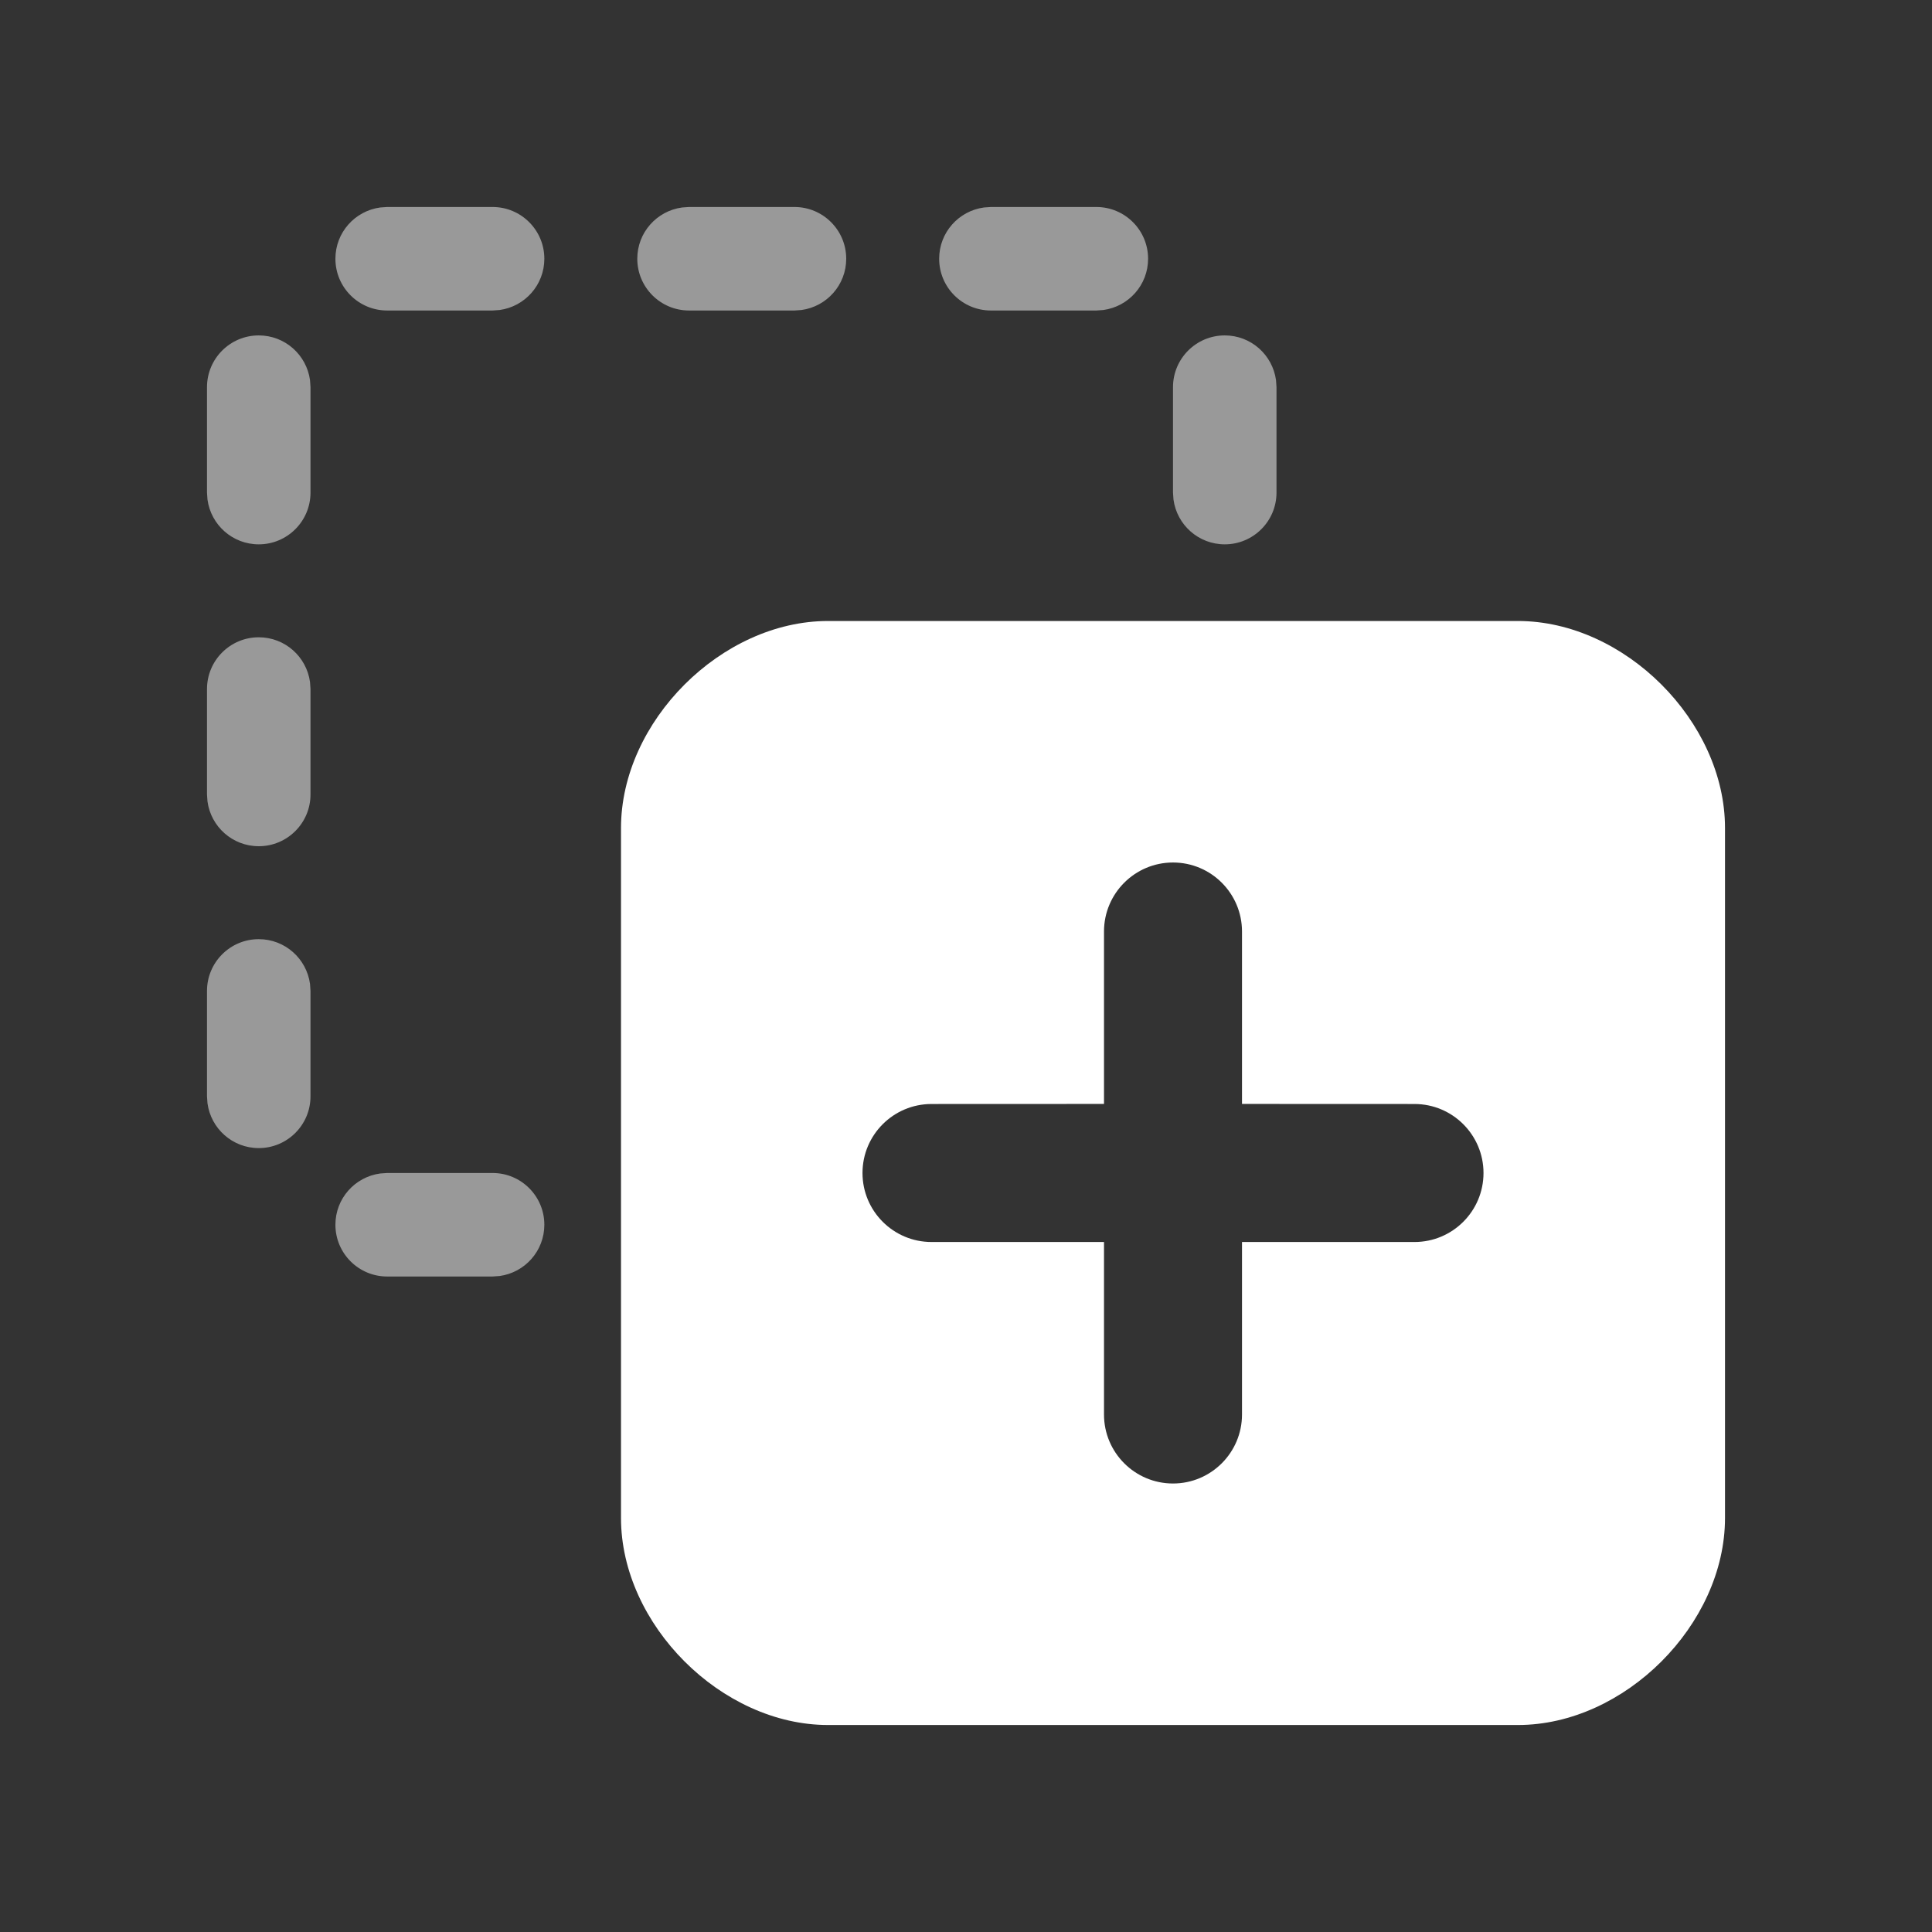
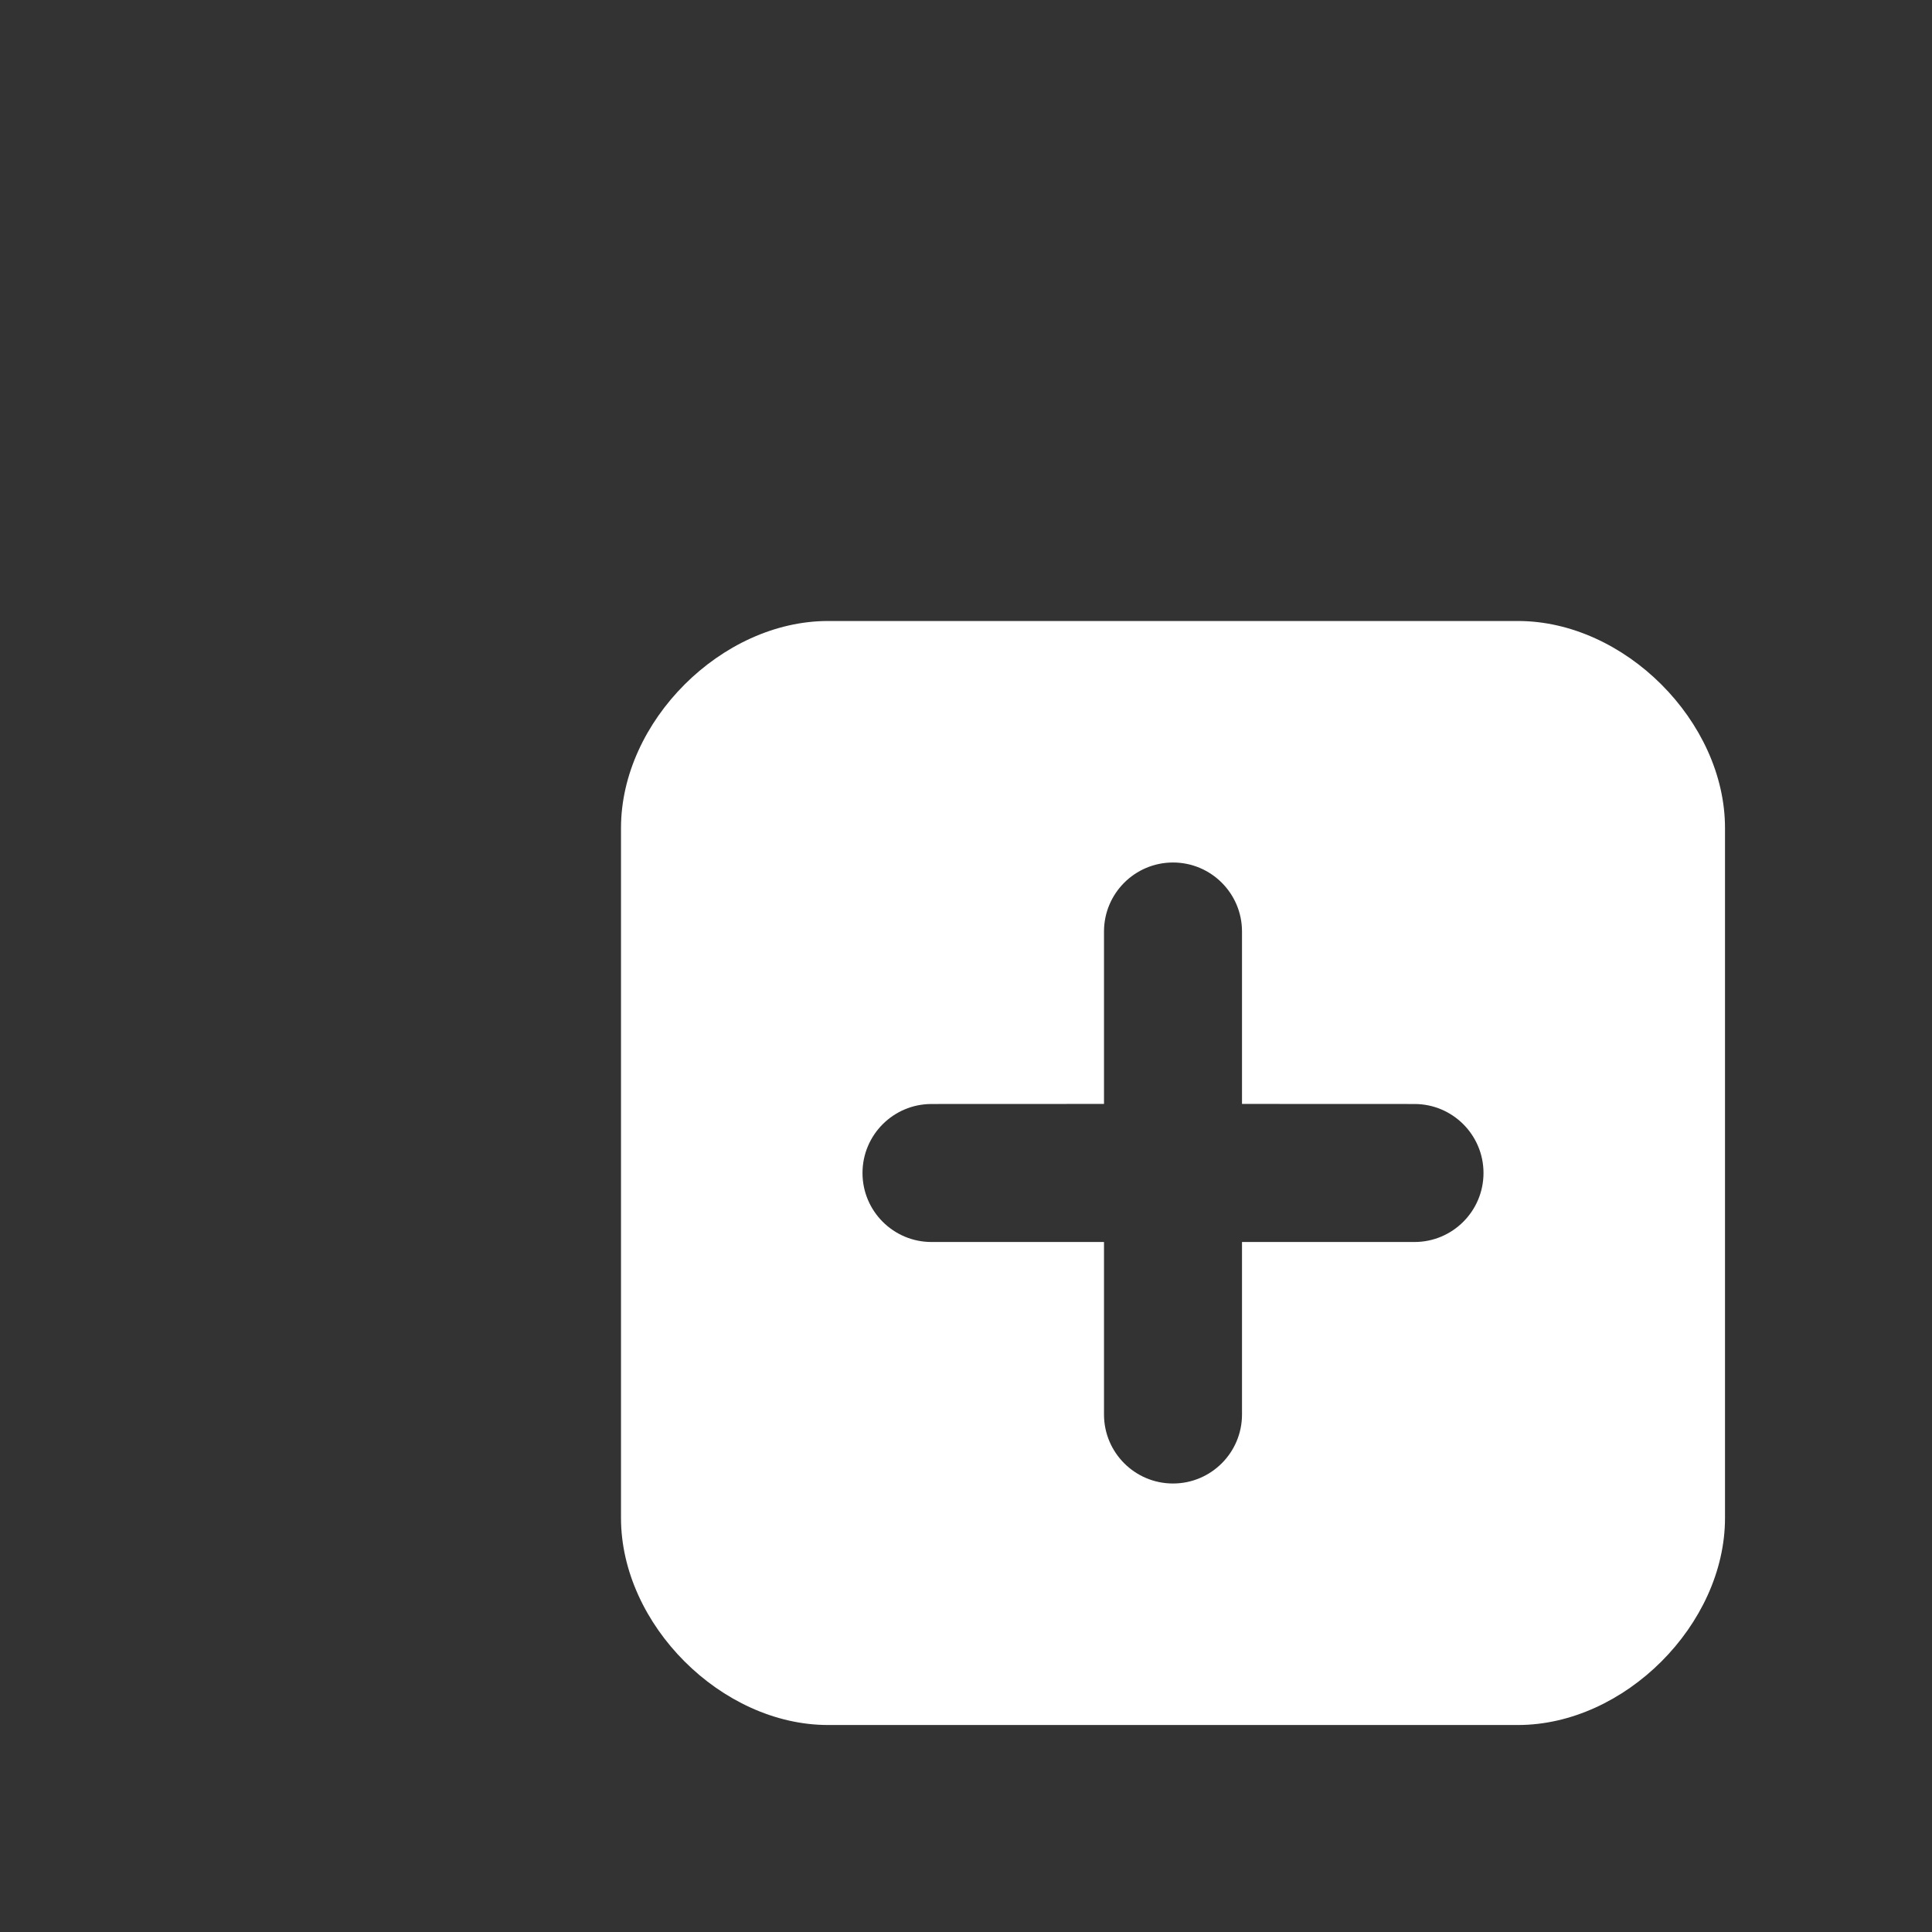
<svg xmlns="http://www.w3.org/2000/svg" xmlns:xlink="http://www.w3.org/1999/xlink" width="28px" height="28px" viewBox="0 0 28 28" version="1.1">
  <rect x="0" y="0" width="28" height="28" fill="#333333" stroke="none" />
  <title>icon/动作栏/未选中/复制路径备份</title>
  <defs>
    <rect id="path-1" x="0" y="0" width="28" height="28" />
  </defs>
  <g id="页面-1" stroke="none" stroke-width="1" fill="none" fill-rule="evenodd">
    <g id="动作栏图标" transform="translate(-444, -165)">
      <g id="icon/动作栏/未选中/复制路径备份" transform="translate(444, 165)">
        <mask id="mask-2" fill="white">
          <use xlink:href="#path-1" />
        </mask>
        <g id="蒙版" />
        <g id="复制路径" mask="url(#mask-2)" fill="#FFFFFF" fill-rule="nonzero">
          <g transform="translate(3, 3)">
-             <path d="M4.139,14 C4.553,14 4.889,14.336 4.889,14.75 C4.889,15.13 4.607,15.443 4.24,15.493 L4.139,15.5 L2.611,15.5 C2.197,15.5 1.861,15.164 1.861,14.75 C1.861,14.37 2.143,14.057 2.51,14.007 L2.611,14 L4.139,14 Z M0.75,10.611 C1.13,10.611 1.443,10.893 1.493,11.26 L1.5,11.361 L1.5,12.889 C1.5,13.303 1.164,13.639 0.75,13.639 C0.37,13.639 0.057,13.357 0.007,12.99 L0,12.889 L0,11.361 C0,10.947 0.336,10.611 0.75,10.611 Z M0.75,6.236 C1.13,6.236 1.443,6.518 1.493,6.885 L1.5,6.986 L1.5,8.514 C1.5,8.928 1.164,9.264 0.75,9.264 C0.37,9.264 0.057,8.982 0.007,8.615 L0,8.514 L0,6.986 C0,6.572 0.336,6.236 0.75,6.236 Z M0.75,1.861 C1.13,1.861 1.443,2.143 1.493,2.51 L1.5,2.611 L1.5,4.139 C1.5,4.553 1.164,4.889 0.75,4.889 C0.37,4.889 0.057,4.607 0.007,4.24 L0,4.139 L0,2.611 C0,2.197 0.336,1.861 0.75,1.861 Z M14.75,1.861 C15.13,1.861 15.443,2.143 15.493,2.51 L15.5,2.611 L15.5,4.139 C15.5,4.553 15.164,4.889 14.75,4.889 C14.37,4.889 14.057,4.607 14.007,4.24 L14,4.139 L14,2.611 C14,2.197 14.336,1.861 14.75,1.861 Z M4.139,-1.11022302e-16 C4.553,-1.11022302e-16 4.889,0.336 4.889,0.75 C4.889,1.13 4.607,1.443 4.24,1.493 L4.139,1.5 L2.611,1.5 C2.197,1.5 1.861,1.164 1.861,0.75 C1.861,0.37 2.143,0.057 2.51,0.007 L2.611,-1.11022302e-16 L4.139,-1.11022302e-16 Z M8.514,-1.11022302e-16 C8.928,-1.11022302e-16 9.264,0.336 9.264,0.75 C9.264,1.13 8.982,1.443 8.615,1.493 L8.514,1.5 L6.986,1.5 C6.572,1.5 6.236,1.164 6.236,0.75 C6.236,0.37 6.518,0.057 6.885,0.007 L6.986,-1.11022302e-16 L8.514,-1.11022302e-16 Z M12.889,-1.11022302e-16 C13.303,-1.11022302e-16 13.639,0.336 13.639,0.75 C13.639,1.13 13.357,1.443 12.99,1.493 L12.889,1.5 L11.361,1.5 C10.947,1.5 10.611,1.164 10.611,0.75 C10.611,0.37 10.893,0.057 11.26,0.007 L11.361,-1.11022302e-16 L12.889,-1.11022302e-16 Z" id="形状结合" opacity="0.5" />
            <path d="M19,6 L9,6 C7.456,6 6,7.456 6,9 L6,19 C6,20.544 7.456,22 9,22 L19,22 C20.544,22 22,20.544 22,19 L22,9 C22,7.456 20.544,6 19,6 Z M14,9.5 C14.552,9.5 15,9.948 15,10.5 L15,12.999 L17.5,13 C18.052,13 18.5,13.448 18.5,14 C18.5,14.552 18.052,15 17.5,15 L15,15 L15,17.5 C15,18.052 14.552,18.5 14,18.5 C13.448,18.5 13,18.052 13,17.5 L13,15 L10.5,15 C9.948,15 9.5,14.552 9.5,14 C9.5,13.448 9.948,13 10.5,13 L13,12.999 L13,10.5 C13,9.948 13.448,9.5 14,9.5 Z" id="矩形-3" />
          </g>
        </g>
      </g>
    </g>
  </g>
</svg>